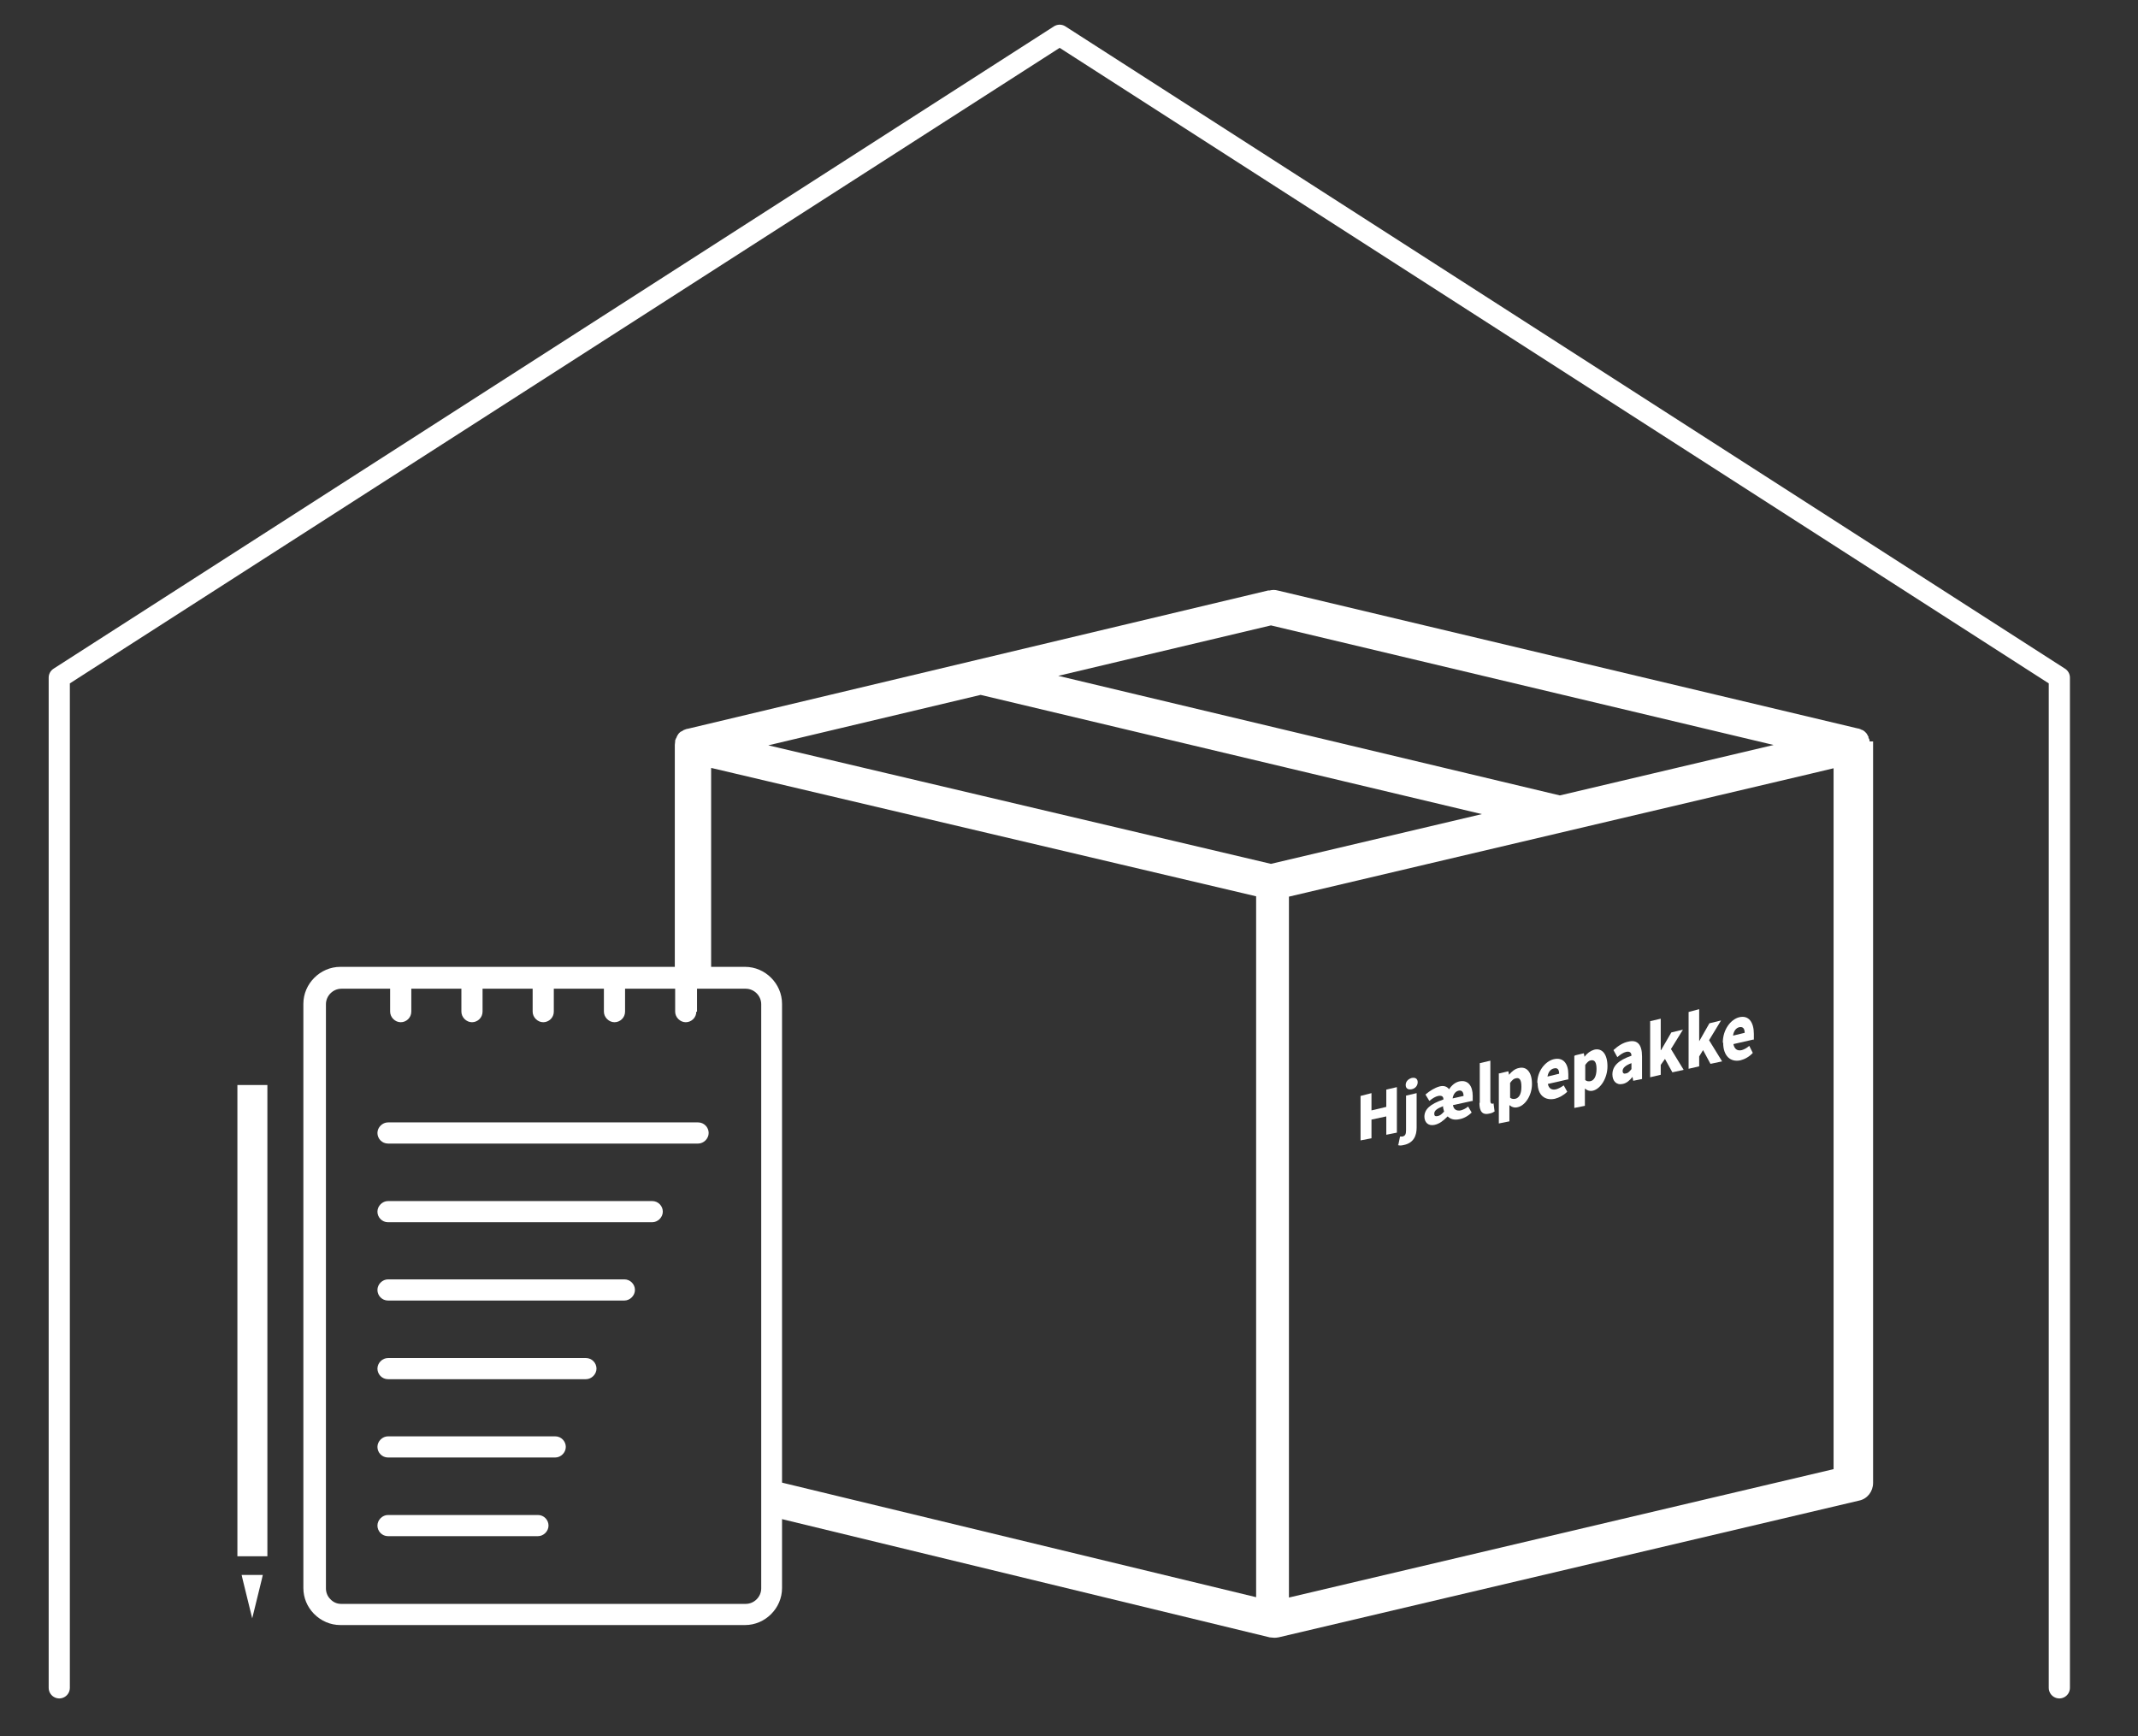
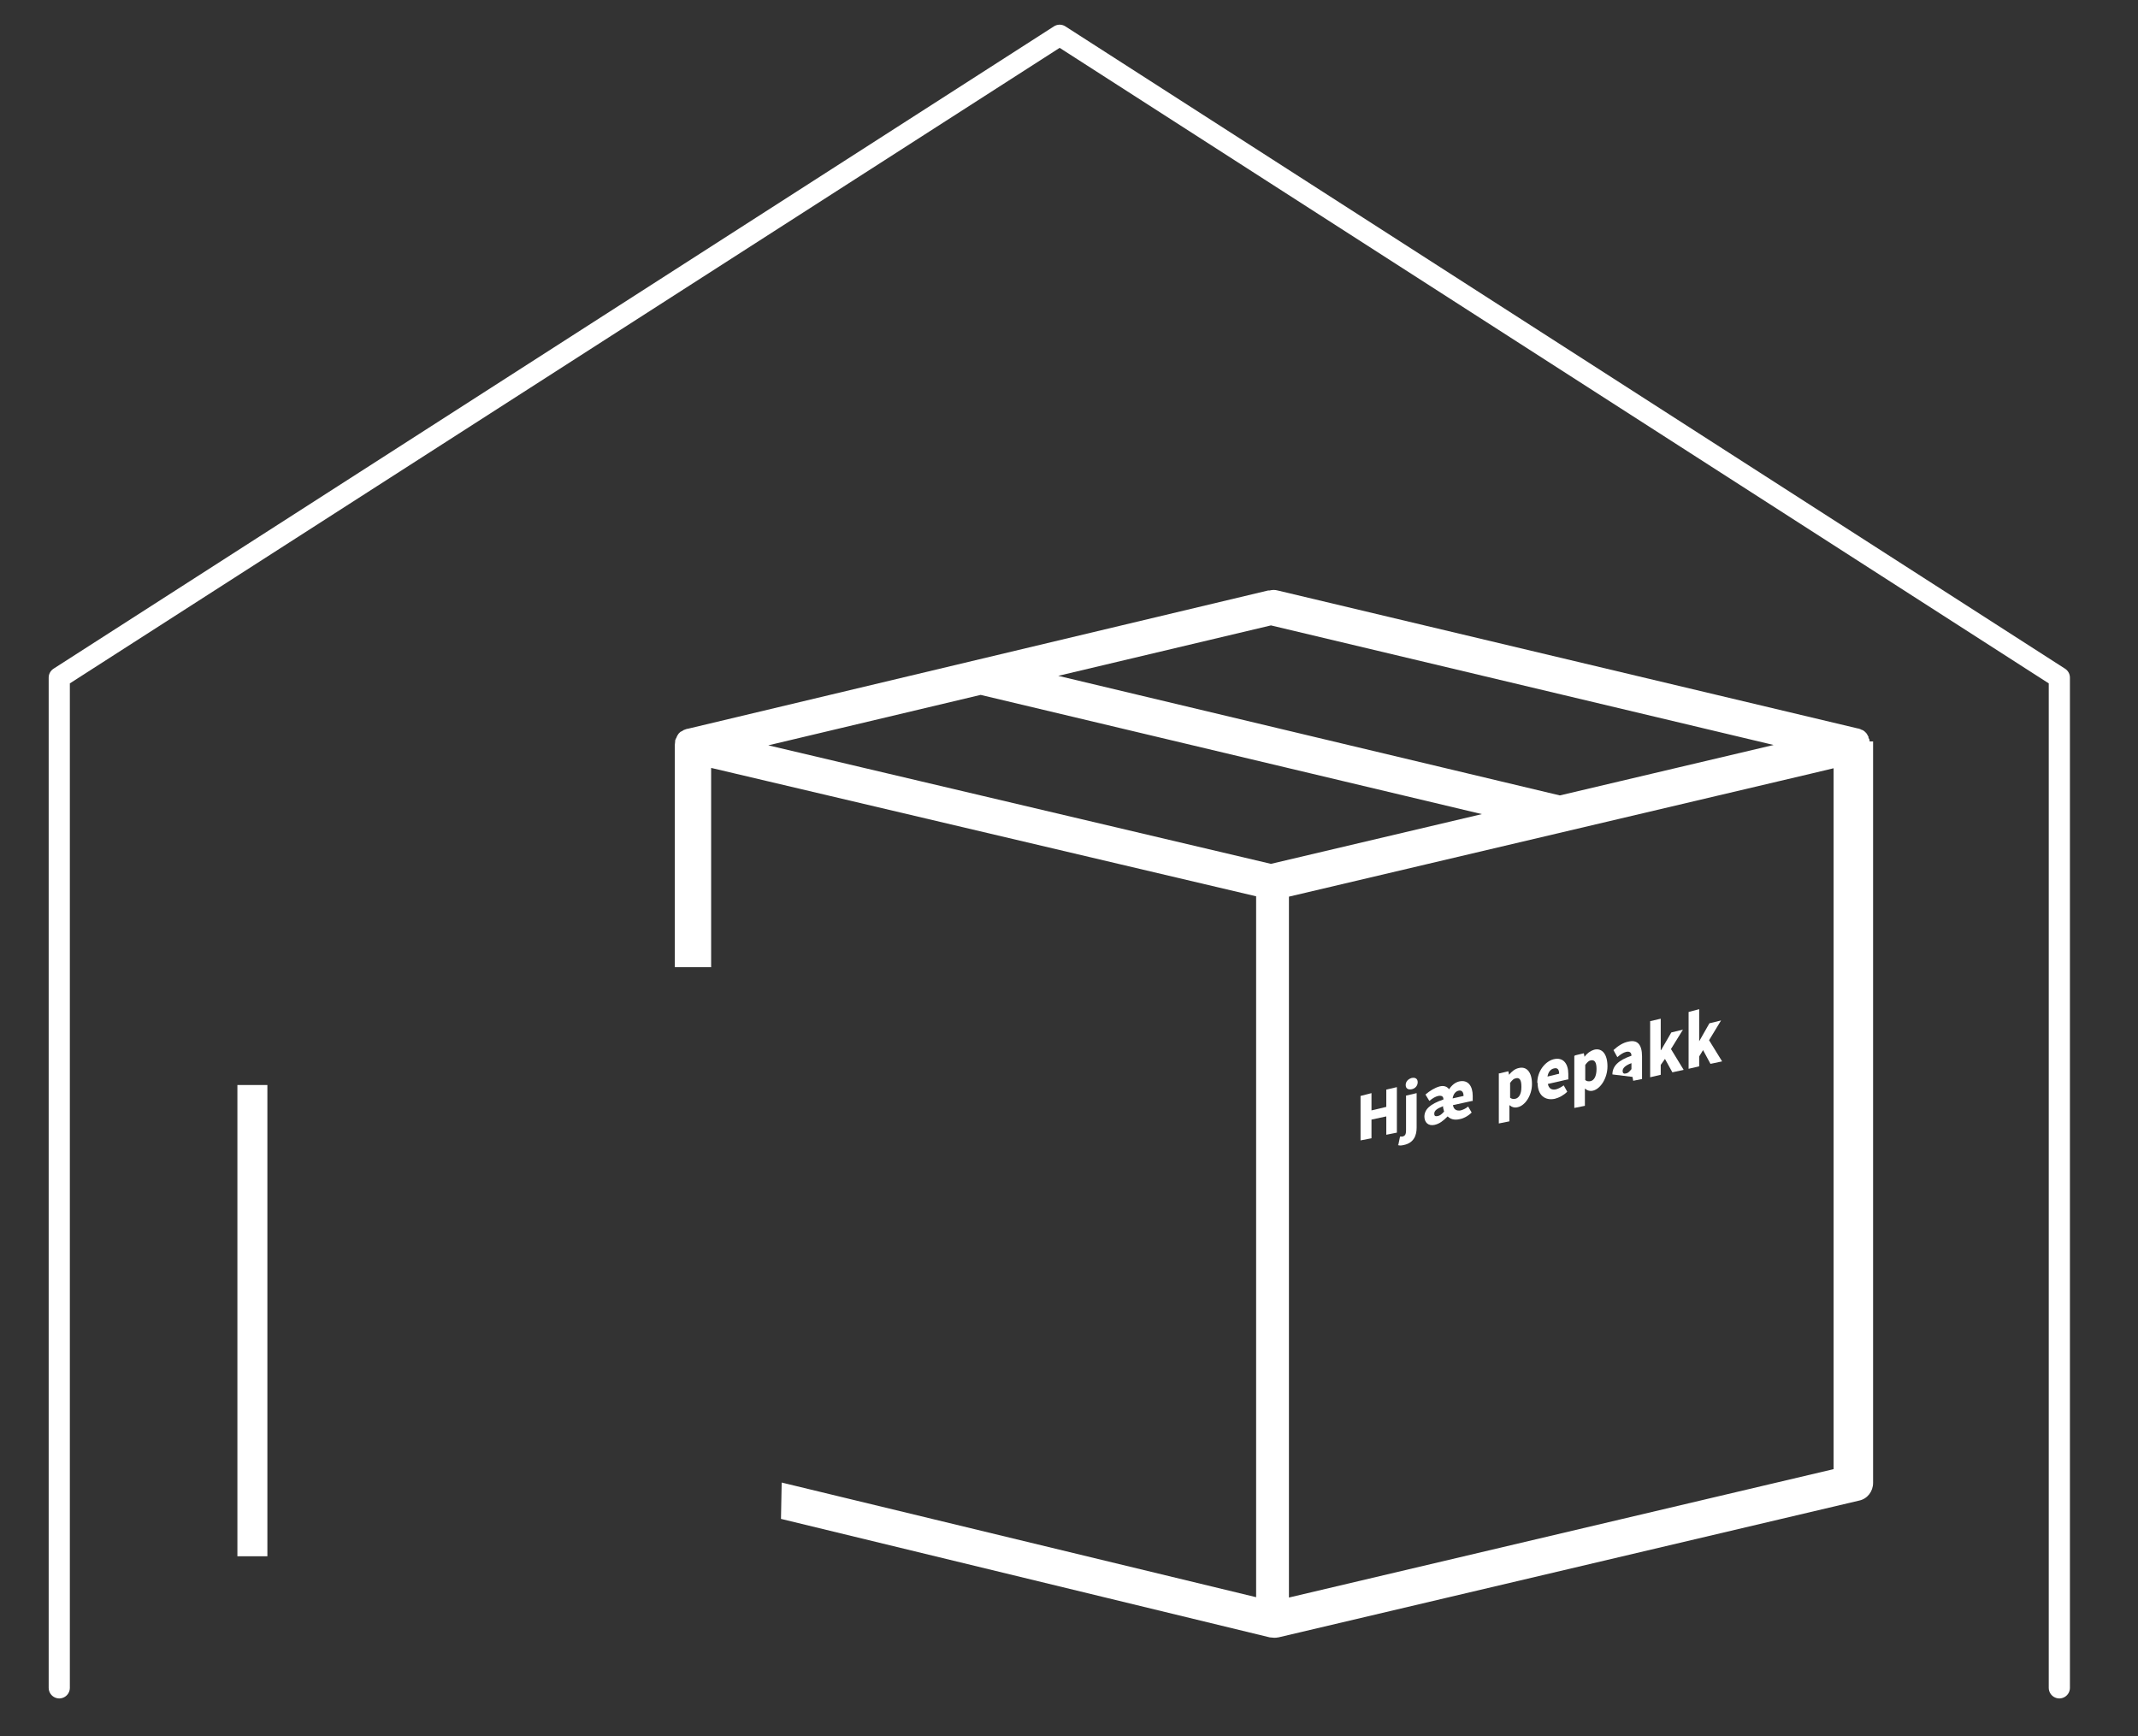
<svg xmlns="http://www.w3.org/2000/svg" version="1.1" viewBox="0 0 606.1 492.2">
  <rect x="0" y="0" width="606.1" height="492.2" fill="#333333" stroke="none" />
  <defs>
    <style>
      .cls-1 {
        fill: #fff;
      }

      .cls-2 {
        fill: none;
        stroke: #fff;
        stroke-linecap: round;
        stroke-linejoin: round;
        stroke-width: 6px;
      }
    </style>
  </defs>
  <g>
    <g id="Layer_1">
      <g>
        <rect class="cls-1" x="67.3" y="307.6" width="8.5" height="133.6" />
-         <polygon class="cls-1" points="71.5 458.8 74.2 447.8 74.5 446.5 68.5 446.5 68.8 447.8 71.5 458.8" />
      </g>
-       <path class="cls-1" d="M110,324.2c-1.7,0-3-1.4-3-3s1.4-3,3-3h87.9c1.7,0,3,1.4,3,3s-1.4,3-3,3c0,0-87.9,0-87.9,0ZM110,413.2c-1.7,0-3-1.4-3-3s1.4-3,3-3h47.4c1.7,0,3,1.4,3,3s-1.4,3-3,3c0,0-47.4,0-47.4,0ZM110,346.5c-1.7,0-3-1.4-3-3s1.4-3,3-3h74.9c1.7,0,3,1.4,3,3s-1.4,3-3,3c0,0-74.9,0-74.9,0ZM110,368.7c-1.7,0-3-1.4-3-3s1.4-3,3-3h67c1.7,0,3,1.4,3,3s-1.4,3-3,3h-67ZM110,391c-1.7,0-3-1.4-3-3s1.4-3,3-3h56.1c1.7,0,3,1.4,3,3s-1.4,3-3,3h-56.1ZM110,435.5c-1.7,0-3-1.4-3-3s1.4-3,3-3h42.5c1.7,0,3,1.4,3,3s-1.4,3-3,3h-42.5ZM197.4,286.8c0,1.7-1.4,3-3,3s-3-1.4-3-3v-6.5h-14.2v6.5c0,1.7-1.4,3-3,3s-3-1.4-3-3v-6.5h-14.2v6.5c0,1.7-1.4,3-3,3s-3-1.4-3-3v-6.5h-14.2v6.5c0,1.7-1.4,3-3,3s-3-1.4-3-3v-6.5h-14.2v6.5c0,1.7-1.4,3-3,3s-3-1.4-3-3v-6.5h-13.8c-1.2,0-2.3.5-3.1,1.3-.8.8-1.3,1.9-1.3,3.1v165.6c0,1.1.4,2.2,1.2,3h0c.8.9,1.9,1.4,3.1,1.4h114.7c1.2,0,2.3-.5,3.1-1.3s1.3-1.9,1.3-3.1v-165.6c0-1.2-.5-2.3-1.3-3.1s-1.9-1.3-3.1-1.3h-13.8v6.5h-.3.1ZM221.7,380.2v70c0,2.9-1.2,5.5-3.1,7.4-1.9,1.9-4.5,3.1-7.4,3.1h-114.7c-2.9,0-5.5-1.2-7.4-3.1l-.2-.2c-1.8-1.9-2.9-4.4-2.9-7.2v-165.6c0-2.9,1.2-5.5,3.1-7.4s4.5-3.1,7.4-3.1h114.7c2.9,0,5.5,1.2,7.4,3.1s3.1,4.5,3.1,7.4v95.6h0Z" />
      <g>
        <path class="cls-1" d="M530,210.2v-.3c0-.3-.2-.5-.3-.7v-.3c-.2-.3-.3-.6-.5-.9h0c-.2-.2-.4-.5-.7-.7h0c-.2-.2-.4-.3-.7-.4,0,0-.2,0-.2-.1-.3-.1-.7-.3-1-.3l-164.4-39.1c-.7-.2-1.5-.2-2.3,0h-.4l-164.5,39.2h0c-.3,0-.7.2-1,.3,0,0-.2,0-.2.1-.2.1-.5.3-.7.4h-.1c-.2.2-.5.4-.7.7h0c-.2.3-.4.6-.5.9,0,0,0,.2-.1.2-.1.2-.2.5-.3.7v.3c0,.3-.1.7-.1,1h0v63h10.3v-56.5l15.7,3.7,138.8,32.7v198.7l-134.5-32.5-.2,10.3,138.6,33.6h.1c.3,0,.7.1,1.1.1s.7,0,1.1-.1h.1l164.7-38.8c2.3-.5,3.9-2.6,3.9-5v-209.2h0v-1h-1ZM360.3,177.3l142.5,33.9-60.6,14.3-142.2-33.9,60.3-14.3ZM360.3,244.9l-142.5-33.6,60.2-14.3,142.1,33.8-59.8,14.1h0ZM519.8,416.5l-154.4,36.4v-198.7l147.7-34.8,6.7-1.6v198.7Z" />
        <g>
-           <path class="cls-1" d="M494.6,292.9c0-1.2-.4-1.9-1.5-1.7-.9.2-1.6,1-1.8,2.4l3.3-.8h0ZM488.4,295.6c0-3.8,2.3-6.6,4.6-7.2,2.8-.7,4.2,1.5,4.2,4.7s0,1.3-.1,1.6l-5.7,1.3c.3,1.5,1.2,2,2.4,1.7.7-.2,1.4-.6,2.1-1.2l1,2c-1,1.1-2.3,1.8-3.5,2.1-2.8.6-4.9-1.2-4.9-5" />
          <polygon class="cls-1" points="478.7 286.9 481.7 286.1 481.7 295.2 481.7 295.2 484.6 290.1 487.9 289.3 484.5 294.9 488.2 300.9 484.9 301.6 482.8 297.7 481.7 299.5 481.7 302.3 478.7 303 478.7 286.9" />
          <polygon class="cls-1" points="467.8 289.5 470.8 288.8 470.8 297.7 470.9 297.7 473.8 292.7 477.1 291.9 473.7 297.4 477.3 303.3 474.1 304 472 300.2 470.8 301.9 470.8 304.7 467.8 305.4 467.8 289.5" />
-           <path class="cls-1" d="M462.5,303.2v-1.8c-1.9.7-2.5,1.5-2.5,2.2s.4.9,1,.7c.6-.1,1-.6,1.5-1.2M457.1,304.6c0-2.3,1.6-4,5.4-5.3,0-.9-.5-1.3-1.5-1.1-.8.2-1.6.7-2.5,1.5l-1.1-2c1.3-1.2,2.7-2.1,4.2-2.4,2.5-.6,3.9.7,3.9,4.2v6.4l-2.5.5-.2-1.1h0c-.8,1-1.7,1.8-2.8,2-1.8.4-2.9-.9-2.9-2.7" />
+           <path class="cls-1" d="M462.5,303.2v-1.8c-1.9.7-2.5,1.5-2.5,2.2s.4.9,1,.7c.6-.1,1-.6,1.5-1.2M457.1,304.6c0-2.3,1.6-4,5.4-5.3,0-.9-.5-1.3-1.5-1.1-.8.2-1.6.7-2.5,1.5l-1.1-2c1.3-1.2,2.7-2.1,4.2-2.4,2.5-.6,3.9.7,3.9,4.2v6.4l-2.5.5-.2-1.1h0" />
          <path class="cls-1" d="M452.6,303.1c0-1.9-.5-2.7-1.6-2.5-.6.1-1,.5-1.6,1.3v4.3c.5.4,1,.4,1.5.3.9-.2,1.7-1.2,1.7-3.5M446.5,299.2l2.5-.6.2,1h0c.7-1,1.7-1.7,2.7-2,2.3-.6,3.8,1.3,3.8,4.7s-2,6.4-4.1,6.9c-.8.2-1.6,0-2.3-.6v4.9l-3,.6v-14.8h.2,0Z" />
          <path class="cls-1" d="M442,304.4c0-1.1-.4-1.8-1.5-1.5-.9.2-1.6,1-1.8,2.3l3.3-.8ZM435.8,307c0-3.4,2.3-6.1,4.6-6.7,2.8-.7,4.2,1.3,4.2,4.2s0,1.2-.1,1.5l-5.7,1.3c.3,1.4,1.2,1.8,2.4,1.5.7-.2,1.4-.6,2.1-1.1l1,1.8c-1,1-2.3,1.7-3.5,2-2.8.6-4.9-1-4.9-4.5" />
          <path class="cls-1" d="M431.3,308c0-1.8-.5-2.6-1.6-2.3-.6.1-1,.5-1.6,1.3v4.2c.5.4,1,.4,1.5.3.9-.2,1.7-1.2,1.7-3.3M425.1,304.3l2.5-.6.2,1h0c.7-.9,1.7-1.7,2.7-1.9,2.3-.6,3.8,1.2,3.8,4.5s-2,6.2-4.1,6.6c-.8.2-1.6,0-2.3-.6v4.6l-3,.6v-14.2h.2,0Z" />
-           <path class="cls-1" d="M419.5,312.6v-11.2l3-.7v11.4c0,.7.3.8.5.8s.2,0,.4-.1l.3,2.3c-.3.2-.8.5-1.5.6-2.1.5-2.8-.8-2.8-3" />
          <path class="cls-1" d="M414.9,310.7c0-1.1-.5-1.7-1.4-1.5s-1.5,1-1.7,2.2l3.1-.7ZM409.4,315.2c-.1-.4-.2-.8-.3-1.2v-.4c-1.8.7-2.5,1.3-2.5,2.1s.4.8,1,.7c.6-.1,1.2-.6,1.7-1.2M403.8,316.6c0-2.1,1.6-3.6,5.4-4.9,0-.8-.4-1.2-1.5-1-.8.2-1.5.6-2.5,1.4l-1.1-1.8c1.3-1.1,2.6-1.9,4-2.3,1.2-.3,2.1,0,2.7.8.8-1.2,1.7-1.9,2.8-2.2,2.6-.6,3.9,1.3,3.9,4.1s0,1.1-.1,1.4l-5.5,1.2c.2,1.3,1.1,1.7,2.2,1.5.7-.2,1.4-.5,2.1-1.1l1,1.7c-1,1-2.3,1.7-3.5,1.9-1.4.3-2.5,0-3.3-.8-1.4,1.4-2.4,2.1-3.7,2.4-1.8.4-2.9-.7-2.9-2.4" />
          <path class="cls-1" d="M398.5,307.6c0-1,.7-1.7,1.7-2,1-.2,1.7.2,1.7,1.2s-.7,1.8-1.7,2-1.7-.2-1.7-1.2M396.4,324.6l.5-2.4h.7c.8-.2,1-.7,1-1.8v-9.8l3-.7v9.8c0,2.2-.8,4.3-3.6,4.9-.8.2-1.3.2-1.8,0" />
          <polygon class="cls-1" points="385.7 310.7 388.8 309.9 388.8 314.8 393 313.8 393 308.9 396 308.2 396 321.1 393 321.7 393 316.5 388.8 317.4 388.8 322.7 385.7 323.3 385.7 310.7" />
        </g>
      </g>
      <polyline class="cls-2" points="583.8 478.5 583.8 192.1 300.4 10 16.8 192.1 16.8 478.5" />
    </g>
  </g>
</svg>